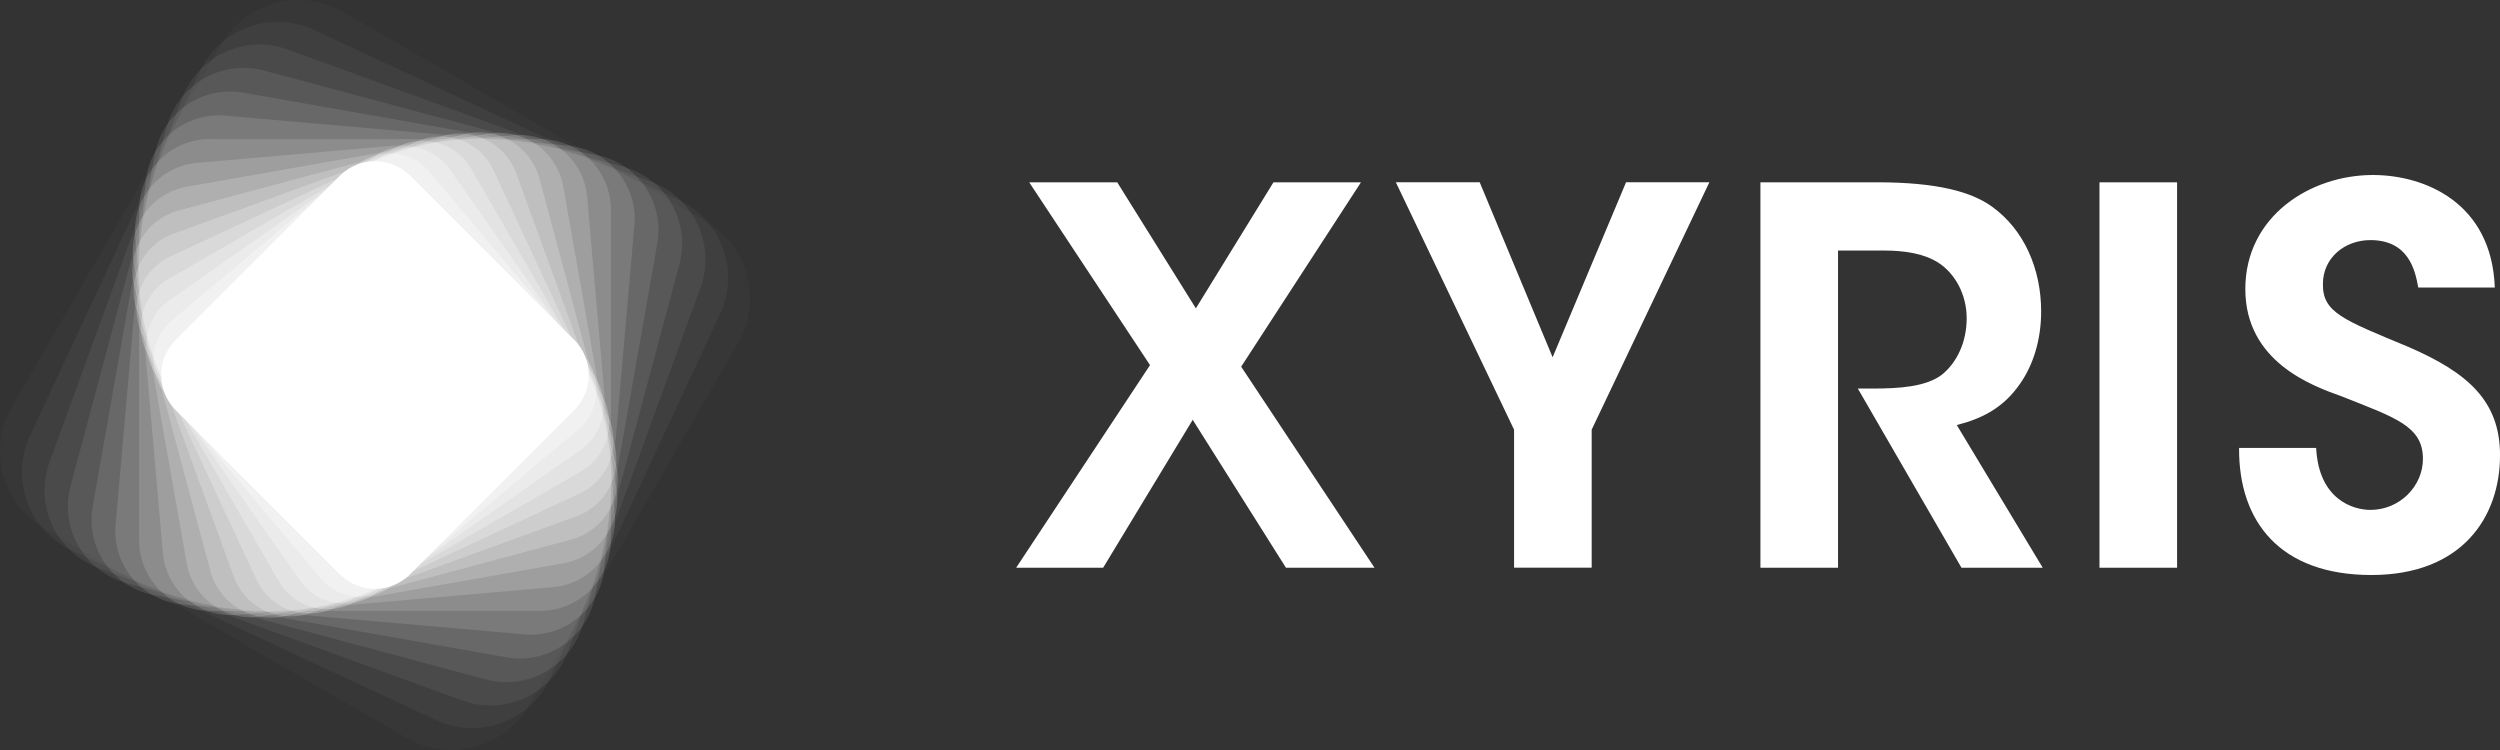
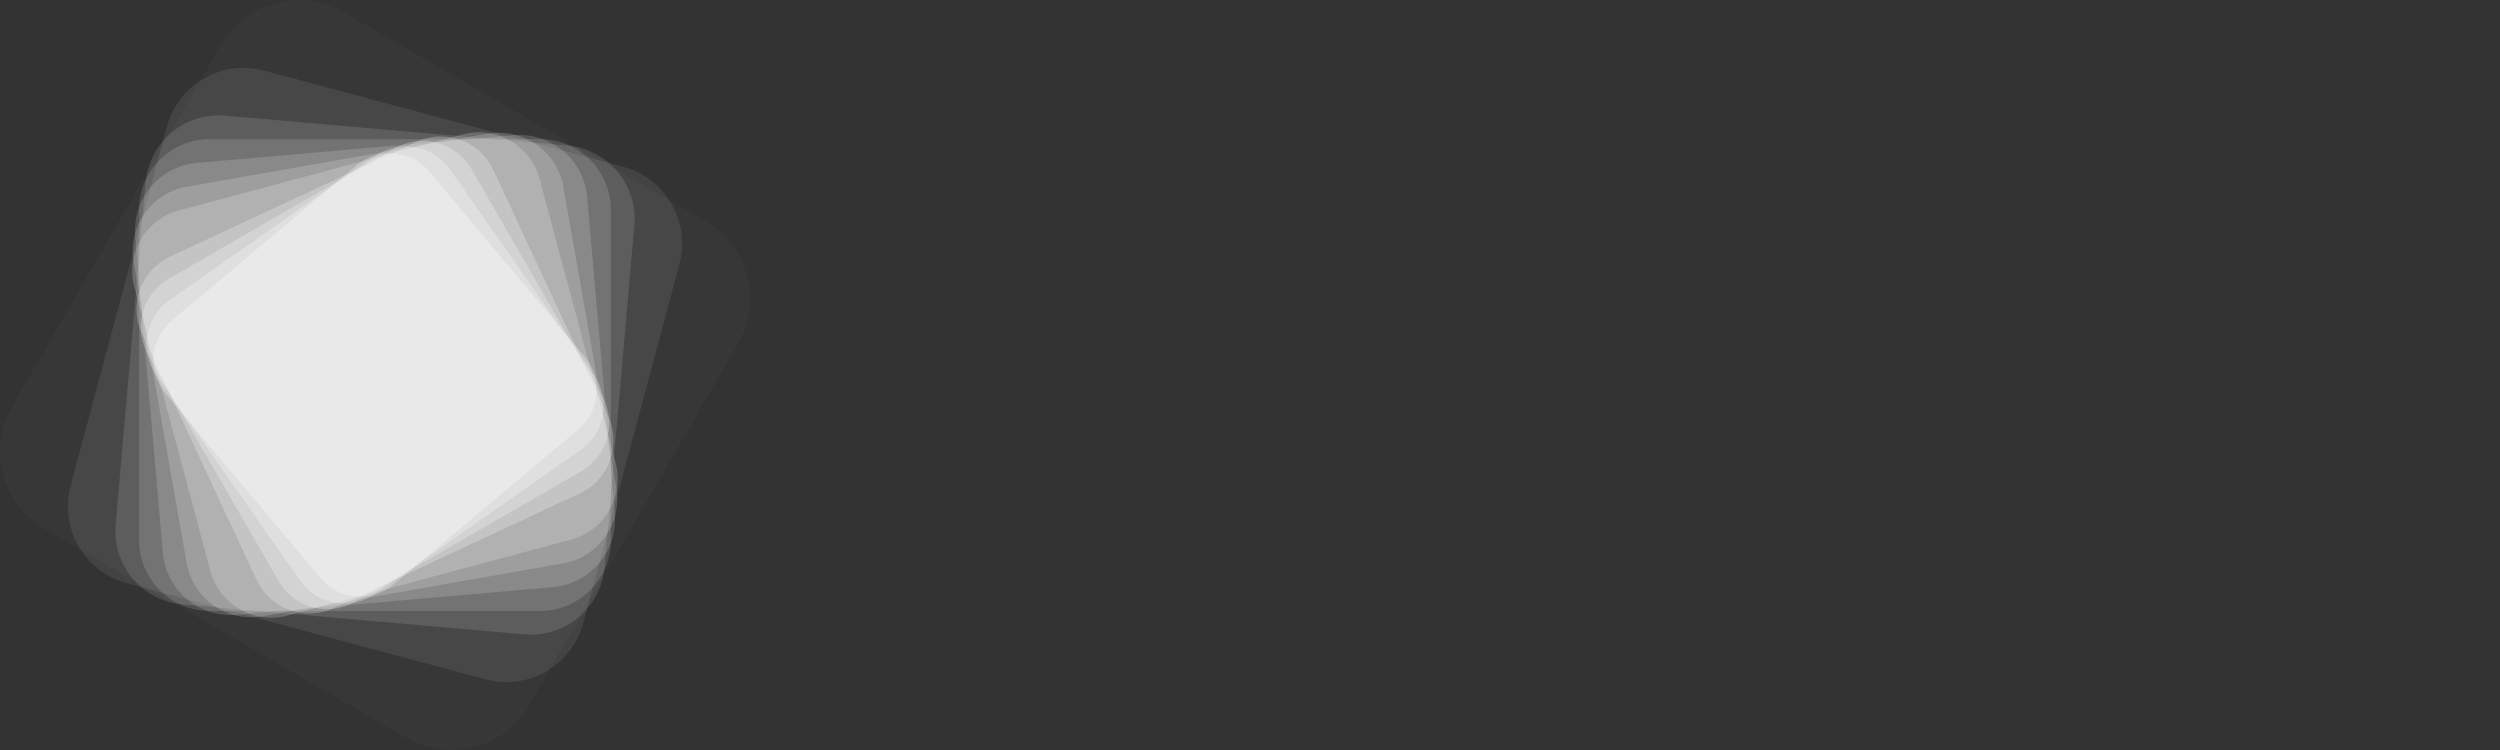
<svg xmlns="http://www.w3.org/2000/svg" width="1000" height="300" viewBox="0 0 1000 300" data-app="Xyris">
  <rect x="0" y="0" width="1000" height="300" fill="#333333" stroke="none" />
  <defs>
    </defs>
  <path d="m137.32 4.81 144.77 83.58c17.13 9.89 23 31.8 13.11 48.93l-83.58 144.77c-9.89 17.13-31.8 23-48.93 13.11L17.92 211.61c-17.13-9.89-23-31.8-13.11-48.93L88.39 17.92C98.28.78 120.18-5.09 137.32 4.81Z" opacity="0.02" fill="rgb(255, 255, 255)">
    </path>
-   <path d="m125.68 11.98 145.67 67.93c17.24 8.04 24.7 28.53 16.66 45.77l-67.93 145.67c-8.04 17.24-28.53 24.7-45.77 16.66L28.64 220.09c-17.24-8.04-24.7-28.53-16.66-45.77L79.91 28.64c8.04-17.24 28.53-24.7 45.77-16.66Z" opacity="0.04" fill="rgb(255, 255, 255)">
-     </path>
-   <path d="m115.14 19.83 145.23 52.86c17.19 6.26 26.05 25.26 19.79 42.45L227.3 260.37c-6.26 17.19-25.26 26.05-42.45 19.79L39.62 227.3c-17.19-6.26-26.05-25.26-19.79-42.45L72.69 39.63c6.26-17.19 25.26-26.05 42.45-19.79Z" opacity="0.06" fill="rgb(255, 255, 255)">
-     </path>
  <path d="M105.7 28.24 249.24 66.7c16.99 4.55 27.07 22.01 22.52 39L233.3 249.24c-4.55 16.99-22.01 27.07-39 22.52L50.76 233.3c-16.99-4.55-27.07-22.01-22.52-39L66.7 50.76c4.55-16.99 22.01-27.07 39-22.52Z" opacity="0.08" fill="rgb(255, 255, 255)">
-     </path>
-   <path d="m97.36 37.08 140.72 24.81c16.65 2.94 27.77 18.82 24.84 35.47l-24.81 140.72c-2.94 16.65-18.82 27.77-35.47 24.84L61.92 238.11c-16.65-2.94-27.77-18.82-24.84-35.47L61.89 61.92c2.94-16.65 18.82-27.77 35.47-24.84Z" opacity="0.1" fill="rgb(255, 255, 255)">
    </path>
  <path d="m90.12 46.25 136.87 11.97c16.2 1.42 28.18 15.7 26.76 31.9l-11.97 136.87c-1.42 16.2-15.7 28.18-31.9 26.76L73.01 241.78c-16.2-1.42-28.18-15.7-26.76-31.9L58.22 73.01c1.42-16.2 15.7-28.18 31.9-26.76Z" opacity="0.12" fill="rgb(255, 255, 255)">
    </path>
  <path d="M83.94 55.64h132.11c15.63 0 28.31 12.67 28.31 28.31v132.11c0 15.63-12.67 28.31-28.31 28.31H83.94c-15.63 0-28.31-12.67-28.31-28.31V83.94c0-15.63 12.67-28.31 28.31-28.31Z" opacity="0.14" fill="rgb(255, 255, 255)">
    </path>
-   <path d="m78.82 65.15 126.55-11.07c14.98-1.31 28.18 9.77 29.49 24.74l11.07 126.55c1.31 14.98-9.77 28.18-24.74 29.49L94.64 245.93c-14.98 1.31-28.18-9.77-29.49-24.74L54.08 94.64c-1.31-14.98 9.77-28.18 24.74-29.49Z" opacity="0.16" fill="rgb(255, 255, 255)">
+   <path d="m78.82 65.15 126.55-11.07c14.98-1.31 28.18 9.77 29.49 24.74l11.07 126.55c1.31 14.98-9.77 28.18-24.74 29.49L94.64 245.93c-14.98 1.31-28.18-9.77-29.49-24.74L54.08 94.64c-1.31-14.98 9.77-28.18 24.74-29.49" opacity="0.16" fill="rgb(255, 255, 255)">
    </path>
  <path d="M74.71 74.69 195 53.48c14.24-2.51 27.81 7 30.32 21.23L246.53 195c2.51 14.24-7 27.81-21.23 30.32l-120.29 21.21c-14.24 2.51-27.81-7-30.32-21.23L53.48 105.01c-2.51-14.24 7-27.81 21.23-30.32Z" opacity="0.18" fill="rgb(255, 255, 255)">
    </path>
  <path d="m71.57 84.17 113.44-30.4c13.43-3.6 27.23 4.37 30.82 17.8l30.4 113.44c3.6 13.43-4.37 27.23-17.8 30.82l-113.44 30.4c-13.43 3.6-27.23-4.37-30.82-17.8l-30.4-113.44c-3.6-13.43 4.37-27.23 17.8-30.82Z" opacity="0.2" fill="rgb(255, 255, 255)">
-     </path>
-   <path d="m69.35 93.51 106.12-38.62c12.56-4.57 26.45 1.9 31.02 14.46l38.62 106.12c4.57 12.56-1.9 26.45-14.46 31.02l-106.12 38.62c-12.56 4.57-26.45-1.9-31.02-14.46L54.89 124.53c-4.57-12.56 1.9-26.45 14.46-31.02Z" opacity="0.22" fill="rgb(255, 255, 255)">
    </path>
  <path d="m68.02 102.65 98.41-45.89c11.65-5.43 25.49-.39 30.92 11.25l45.89 98.41c5.43 11.65.39 25.49-11.25 30.92l-98.41 45.89c-11.65 5.43-25.49.39-30.92-11.25l-45.89-98.41c-5.43-11.65-.39-25.49 11.25-30.92Z" opacity="0.24" fill="rgb(255, 255, 255)">
    </path>
  <path d="m67.5 111.52 90.42-52.2c10.7-6.18 24.38-2.51 30.56 8.19l52.2 90.42c6.18 10.7 2.51 24.38-8.19 30.56l-90.42 52.2c-10.7 6.18-24.38 2.51-30.56-8.19l-52.2-90.42c-6.18-10.7-2.51-24.38 8.19-30.56Z" opacity="0.26" fill="rgb(255, 255, 255)">
    </path>
  <path d="m67.75 120.05 82.24-57.58c9.73-6.81 23.15-4.45 29.96 5.28l57.58 82.24c6.81 9.73 4.45 23.15-5.28 29.96l-82.24 57.58c-9.73 6.81-23.15 4.45-29.96-5.28l-57.58-82.24c-6.81-9.73-4.45-23.15 5.28-29.96Z" opacity="0.28" fill="rgb(255, 255, 255)">
    </path>
  <path d="m68.71 128.2 73.95-62.05c8.75-7.34 21.8-6.2 29.14 2.55l62.05 73.95c7.34 8.75 6.2 21.8-2.55 29.14l-73.95 62.05c-8.75 7.34-21.8 6.2-29.14-2.55l-62.05-73.95c-7.34-8.75-6.2-21.8 2.55-29.14Z" opacity="0.3" fill="rgb(255, 255, 255)">
    </path>
-   <path d="m70.3 135.94 65.63-65.63c7.77-7.77 20.36-7.77 28.13 0l65.63 65.63c7.77 7.77 7.77 20.36 0 28.13l-65.63 65.63c-7.77 7.77-20.36 7.77-28.13 0L70.3 164.07c-7.77-7.77-7.77-20.36 0-28.13Zm389.71 10.1-48.33-73.12h35.21l31.46 50.42 31.04-50.42h35l-47.92 73.75 53.33 80.42h-35.42l-37.29-59.17-35.83 59.17h-34.79l53.54-81.04Zm145.62 25.83-47.29-98.96h33.54l29.17 70 29.37-70h33.33l-47.08 98.96v55.21h-31.04v-55.21Zm98.54-98.95h46.67c23.96 0 37.71 3.75 46.04 9.79 12.71 9.17 19.58 24.79 19.58 41.88 0 11.25-3.13 21.25-8.33 28.75-6.67 9.79-15.42 14.17-25.42 16.67l34.38 57.08h-32.5l-41.46-71.67h6.04c10.21 0 21.25-.63 27.71-5.63 6.04-5 9.79-13.12 9.79-22.5s-4.58-17.92-11.46-22.29c-5.62-3.54-13.12-4.79-21.87-4.79h-18.13v126.88h-31.04V72.92Zm135.62 0h31.04v154.17h-31.04V72.92Zm86.67 106.25c1.04 20.83 15 24.79 21.67 24.79 11.87 0 21.04-9.58 21.04-20.42 0-13.13-11.04-16.46-32.5-25-11.67-4.17-38.54-13.75-38.54-42.92S924.17 70 949.17 70c20.42 0 47.5 10.83 48.75 45H967.3c-1.25-7.08-3.96-18.96-19.17-18.96-10.21 0-18.96 7.08-18.96 17.5-.21 11.46 8.12 14.37 34.17 25.21 23.54 10.21 36.67 21.46 36.67 43.33 0 24.79-15.21 47.92-51.46 47.92s-53.13-21.04-52.92-50.83h30.83Z" fill="rgb(255, 255, 255)">
-     </path>
</svg>